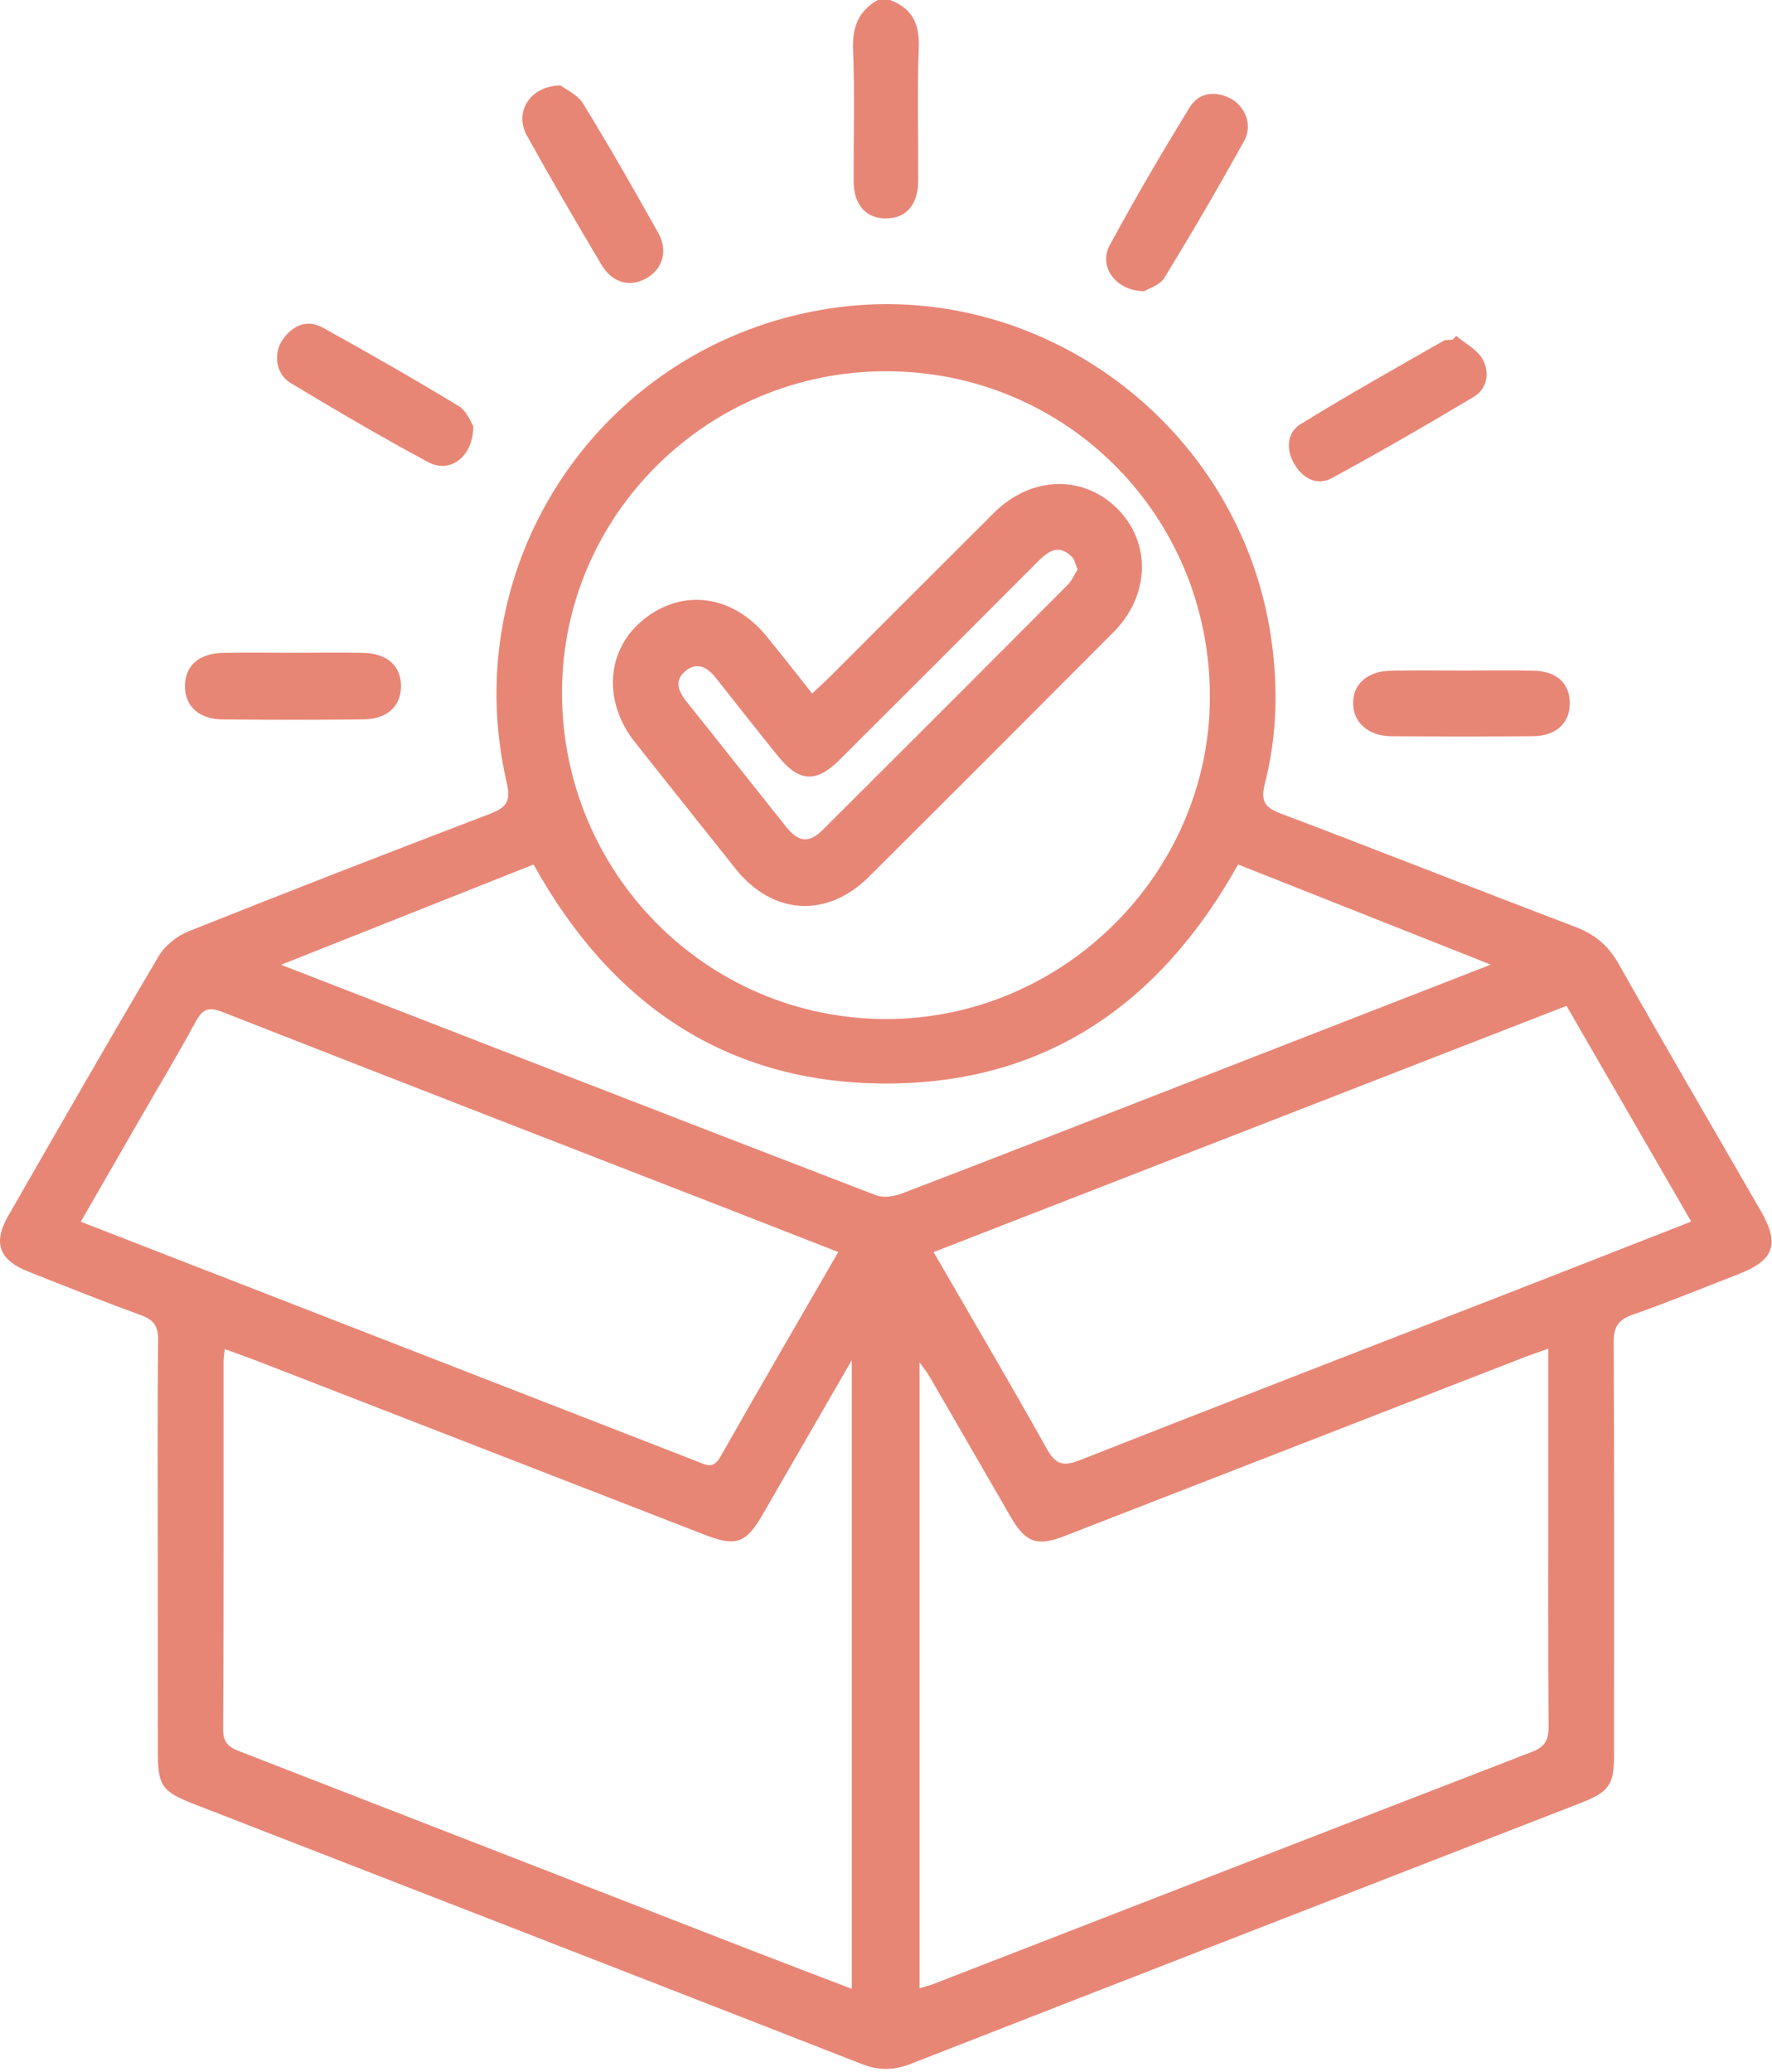
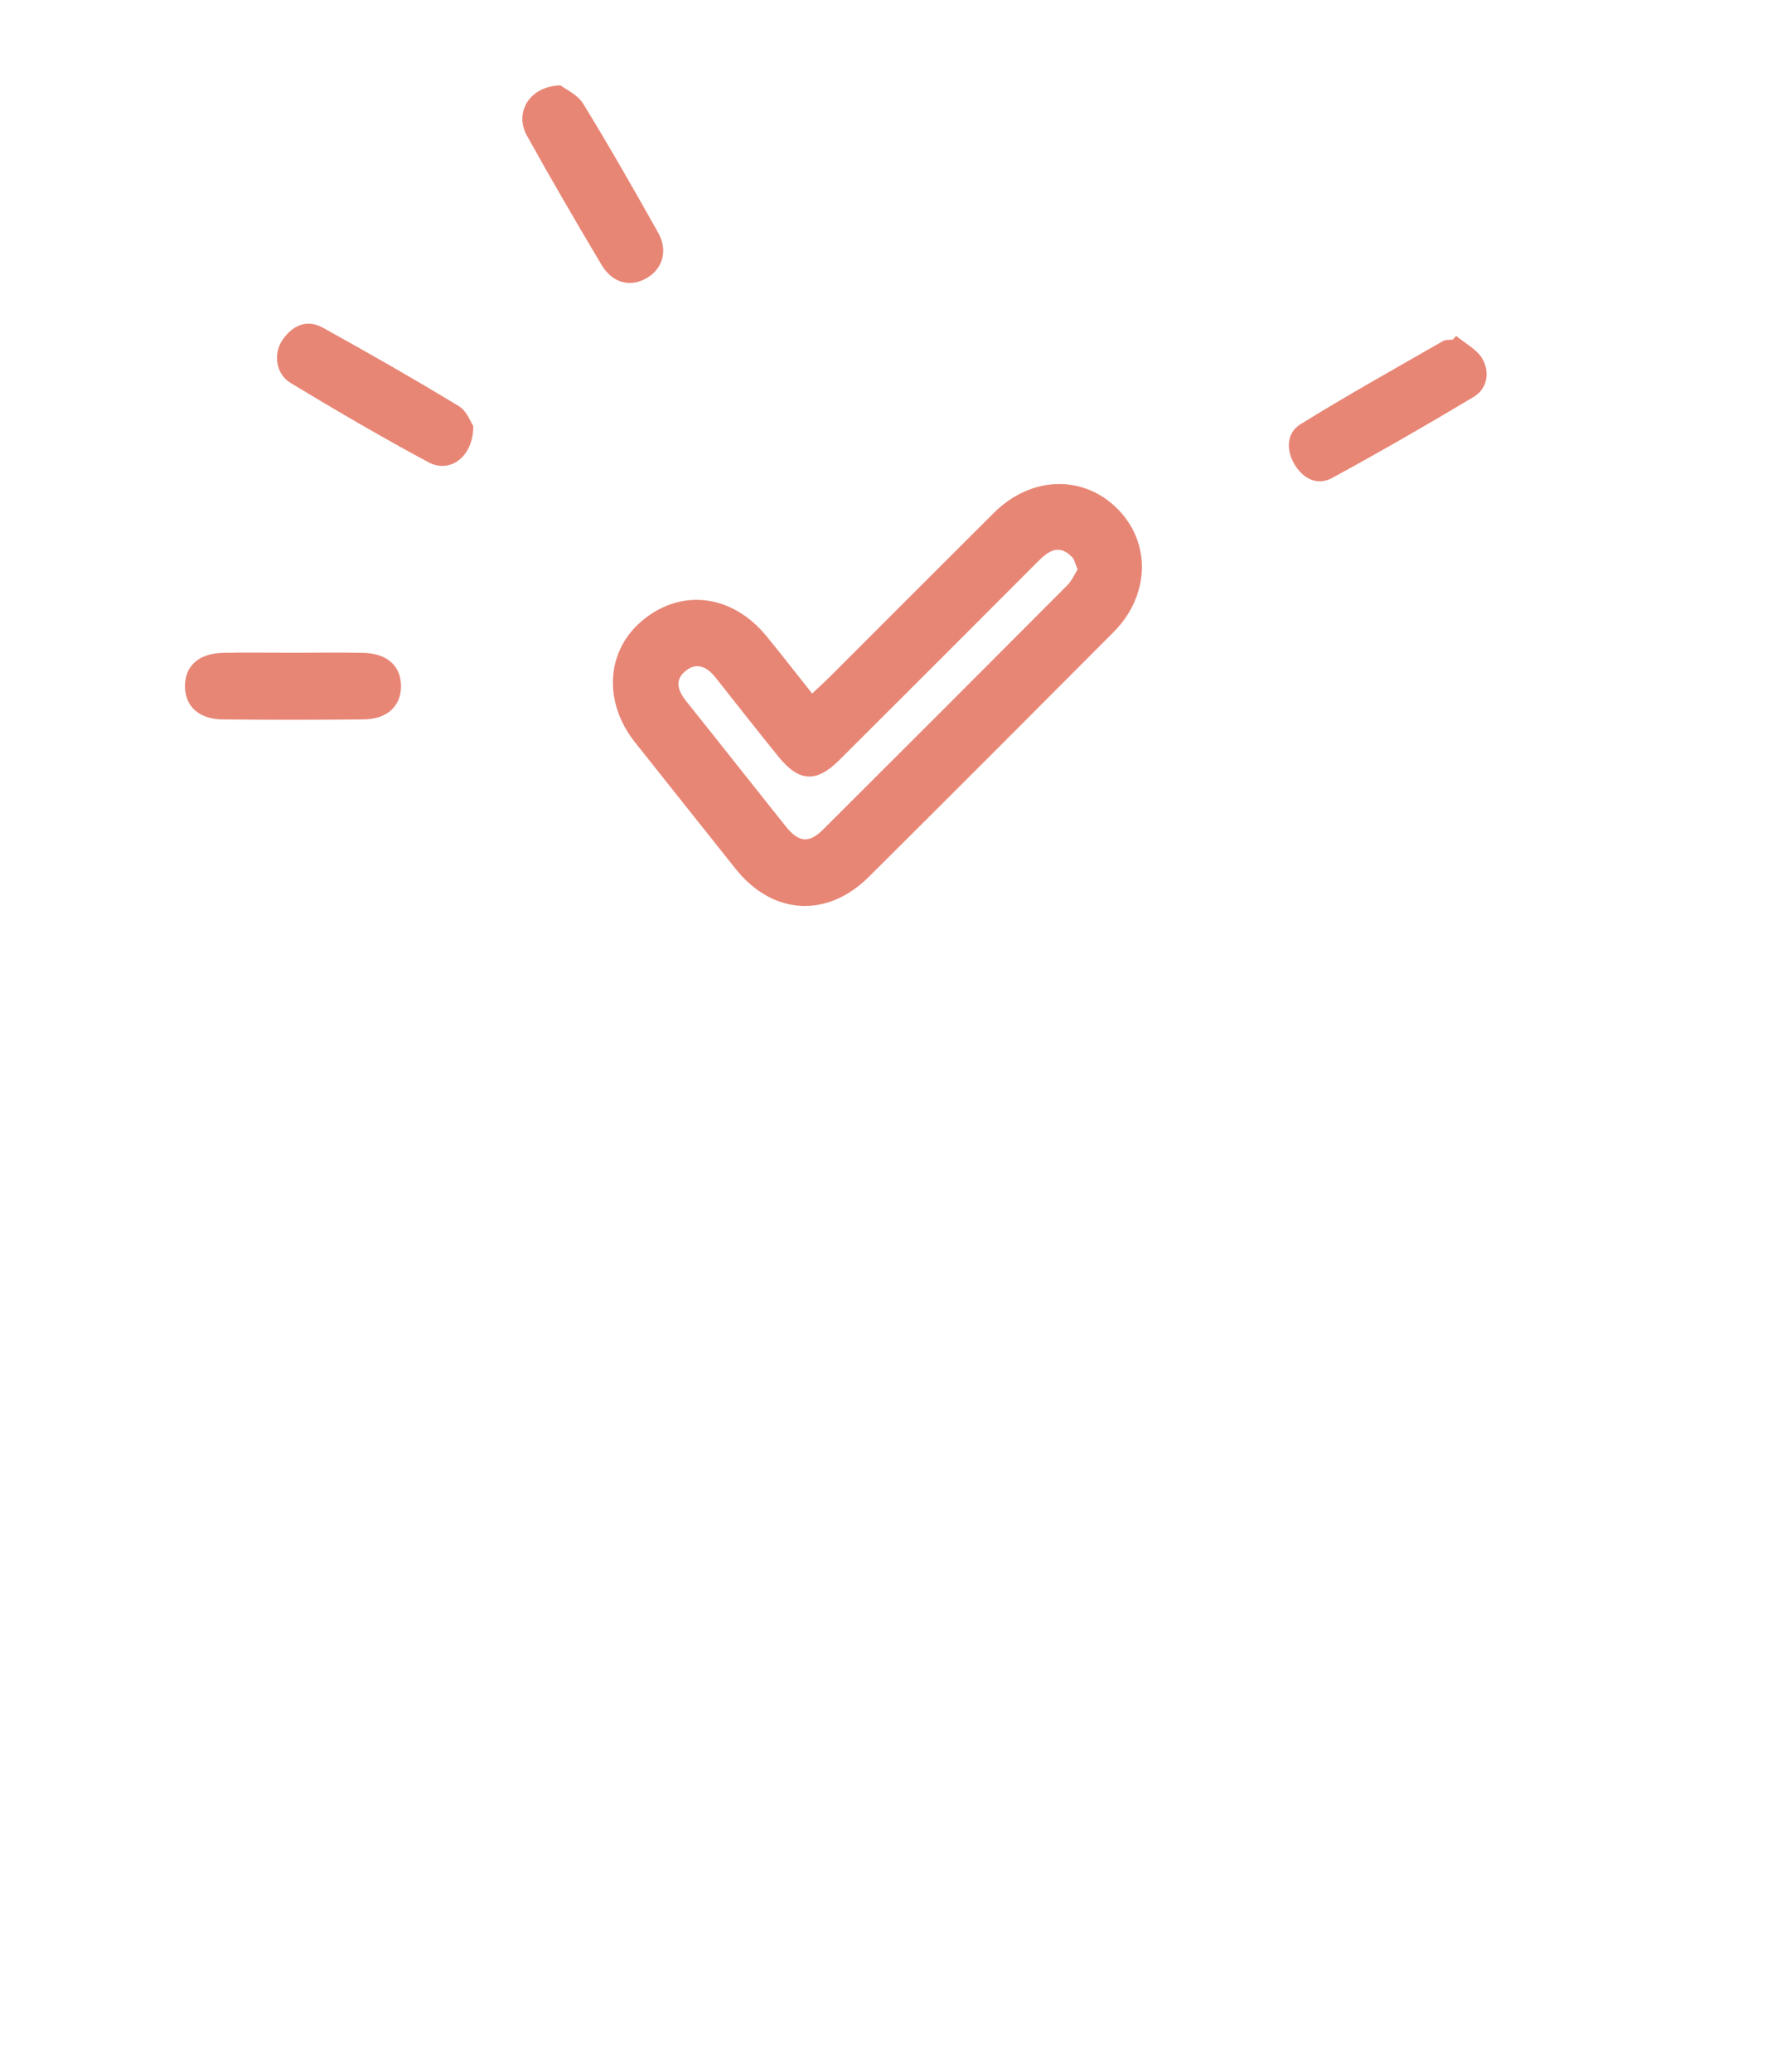
<svg xmlns="http://www.w3.org/2000/svg" width="437" height="511" viewBox="0 0 437 511" fill="none">
-   <path d="M219.477 0C224.877 2.01 226.787 5.78 226.577 11.59C226.177 22.54 226.487 33.51 226.447 44.48C226.427 50.43 223.547 53.81 218.577 53.87C213.577 53.93 210.537 50.54 210.517 44.68C210.477 33.88 210.807 23.07 210.377 12.29C210.157 6.74 211.657 2.71 216.487 0C217.487 0 218.477 0 219.477 0Z" fill="#E88676" />
-   <path d="M38.907 382.349C38.907 365.049 38.797 347.749 38.997 330.459C39.037 327.039 37.937 325.479 34.787 324.329C25.447 320.919 16.207 317.219 6.957 313.559C-0.193 310.729 -1.793 306.499 1.977 299.919C14.287 278.459 26.587 256.999 39.177 235.709C40.717 233.109 43.707 230.779 46.547 229.639C71.187 219.809 95.917 210.199 120.697 200.739C124.767 199.189 126.087 197.819 124.957 192.959C112.277 138.089 148.847 84.599 204.547 76.079C256.297 68.159 305.567 104.729 313.407 156.849C315.237 168.979 315.007 181.099 311.997 192.959C310.897 197.279 311.587 198.999 315.777 200.579C340.117 209.789 364.317 219.369 388.637 228.629C393.407 230.449 396.667 233.239 399.207 237.729C410.717 258.109 422.547 278.319 434.237 298.609C438.977 306.839 437.547 310.789 428.657 314.229C420.007 317.579 411.417 321.119 402.667 324.189C399.137 325.429 397.937 327.129 397.957 330.939C398.117 364.869 398.057 398.799 398.047 432.729C398.047 440.079 396.857 441.859 389.897 444.569C334.767 466.029 279.617 487.449 224.507 508.969C220.397 510.569 216.737 510.619 212.567 508.989C157.737 487.559 102.867 466.259 47.997 444.929C39.867 441.769 38.917 440.429 38.917 431.739C38.907 415.279 38.907 398.809 38.907 382.349ZM381.827 332.579C379.127 333.549 377.277 334.159 375.457 334.869C337.787 349.509 300.127 364.169 262.457 378.809C255.787 381.399 252.937 380.389 249.307 374.149C242.637 362.669 236.027 351.159 229.367 339.669C228.687 338.499 227.827 337.439 226.777 335.929C226.777 387.719 226.777 438.819 226.777 490.309C228.257 489.839 229.357 489.559 230.407 489.159C279.537 470.089 328.657 450.989 377.827 431.989C380.987 430.769 381.937 429.069 381.907 425.739C381.747 405.129 381.827 384.509 381.827 363.899C381.827 353.779 381.827 343.659 381.827 332.579ZM210.057 490.429C210.057 438.749 210.057 387.649 210.057 335.419C202.317 348.829 195.187 361.199 188.037 373.549C183.947 380.609 181.487 381.449 173.797 378.469C137.327 364.309 100.867 350.139 64.397 335.979C61.527 334.869 58.627 333.849 55.427 332.669C55.287 334.139 55.137 334.939 55.137 335.749C55.127 366.009 55.207 396.269 55.027 426.529C55.007 430.379 57.167 431.129 59.887 432.179C101.587 448.359 143.267 464.599 184.957 480.809C193.247 484.019 201.557 487.179 210.057 490.429ZM218.607 91.549C174.547 91.489 138.677 126.959 138.597 170.659C138.517 215.139 174.147 251.159 218.347 251.289C262.037 251.409 298.287 215.459 298.377 171.939C298.447 127.279 263.057 91.609 218.607 91.549ZM206.727 308.749C198.827 305.659 191.437 302.759 184.027 299.879C140.927 283.119 97.817 266.399 54.767 249.519C51.367 248.189 49.897 248.889 48.237 251.969C43.817 260.139 39.017 268.109 34.377 276.159C29.617 284.419 24.857 292.679 19.917 301.269C32.747 306.249 45.097 311.049 57.447 315.849C95.587 330.679 133.727 345.509 171.857 360.349C174.017 361.189 175.857 362.409 177.627 359.289C187.117 342.549 196.807 325.919 206.727 308.749ZM417.077 301.229C406.727 283.319 396.567 265.749 386.327 248.039C333.967 268.409 282.227 288.539 230.237 308.759C239.817 325.329 249.177 341.199 258.157 357.269C260.317 361.139 262.177 361.699 266.247 360.089C301.097 346.349 336.047 332.859 370.957 319.269C386.237 313.329 401.487 307.329 417.077 301.229ZM305.337 213.179C286.007 247.739 257.667 267.239 218.407 267.189C179.017 267.139 150.587 247.459 131.587 213.179C110.957 221.369 90.597 229.459 69.317 237.909C118.947 257.179 167.447 276.049 216.017 294.739C217.887 295.459 220.597 295.019 222.587 294.249C247.357 284.749 272.077 275.089 296.797 265.459C320.107 256.389 343.407 247.309 367.647 237.869C346.387 229.449 325.937 221.339 305.337 213.179Z" fill="#E88676" />
  <path d="M72.277 160.971C78.077 160.971 83.887 160.851 89.687 161.001C95.557 161.151 98.907 164.281 98.897 169.221C98.887 174.141 95.487 177.341 89.647 177.401C78.037 177.521 66.437 177.531 54.827 177.401C48.997 177.331 45.617 174.111 45.617 169.181C45.627 164.241 48.967 161.151 54.867 161.001C60.667 160.851 66.477 160.971 72.277 160.971Z" fill="#E88676" />
  <path d="M138.228 21.051C139.468 22.021 142.438 23.311 143.818 25.571C150.238 36.031 156.318 46.701 162.328 57.411C164.788 61.801 163.428 66.321 159.428 68.611C155.418 70.911 151.028 69.811 148.358 65.331C142.078 54.781 135.898 44.171 129.938 33.441C126.798 27.771 130.508 21.251 138.228 21.051Z" fill="#E88676" />
-   <path d="M282.178 71.818C275.118 71.748 270.868 65.688 273.648 60.528C279.858 49.008 286.498 37.718 293.328 26.558C295.568 22.898 299.478 22.238 303.448 24.288C307.038 26.138 308.978 30.838 306.908 34.588C300.578 46.048 293.978 57.358 287.148 68.528C286.038 70.338 283.238 71.138 282.178 71.818Z" fill="#E88676" />
  <path d="M116.728 105.07C116.708 112.72 110.958 116.83 105.648 113.98C94.118 107.8 82.818 101.17 71.618 94.41C68.008 92.23 67.348 87.15 69.678 83.8C72.118 80.28 75.628 78.61 79.588 80.79C90.898 87.04 102.118 93.46 113.168 100.16C115.128 101.34 116.108 104.16 116.728 105.07Z" fill="#E88676" />
  <path d="M359.117 82.828C361.357 84.718 364.327 86.198 365.647 88.598C367.427 91.808 366.827 95.848 363.407 97.888C351.907 104.768 340.287 111.458 328.517 117.868C324.767 119.908 321.277 117.938 319.227 114.478C317.157 110.988 317.247 106.768 320.697 104.628C332.227 97.478 344.087 90.868 355.857 84.108C356.517 83.728 357.477 83.848 358.287 83.738C358.567 83.428 358.837 83.128 359.117 82.828Z" fill="#E88676" />
-   <path d="M360.917 165.352C366.717 165.352 372.527 165.232 378.327 165.392C383.947 165.542 387.117 168.542 387.137 173.352C387.167 178.322 383.747 181.512 377.977 181.552C366.367 181.632 354.757 181.622 343.147 181.552C337.497 181.522 333.767 178.232 333.697 173.502C333.627 168.712 337.167 165.512 342.987 165.382C348.967 165.252 354.947 165.352 360.917 165.352Z" fill="#E88676" />
  <path d="M200.288 171.018C201.918 169.478 203.258 168.278 204.528 167.018C218.058 153.508 231.548 139.958 245.108 126.468C254.178 117.438 266.888 116.978 275.368 125.248C283.938 133.618 283.688 146.768 274.598 155.898C254.538 176.048 234.438 196.158 214.278 216.218C203.928 226.508 190.498 225.648 181.428 214.268C173.148 203.868 164.858 193.468 156.598 183.048C148.618 172.988 149.488 160.258 158.638 152.828C168.228 145.028 180.608 146.628 188.988 156.828C192.758 161.428 196.388 166.118 200.288 171.018ZM265.758 140.428C265.188 139.118 265.018 138.008 264.378 137.358C261.148 134.048 258.568 135.858 255.958 138.468C239.648 154.828 223.318 171.168 206.948 187.468C201.318 193.078 197.038 192.828 192.008 186.628C186.778 180.178 181.648 173.638 176.508 167.128C174.368 164.418 171.728 163.108 168.878 165.608C166.188 167.968 167.378 170.598 169.348 173.058C177.548 183.298 185.658 193.618 193.848 203.868C196.928 207.728 199.528 207.998 202.918 204.628C223.048 184.568 243.138 164.478 263.198 144.338C264.298 143.238 264.958 141.688 265.758 140.428Z" fill="#E88676" />
</svg>